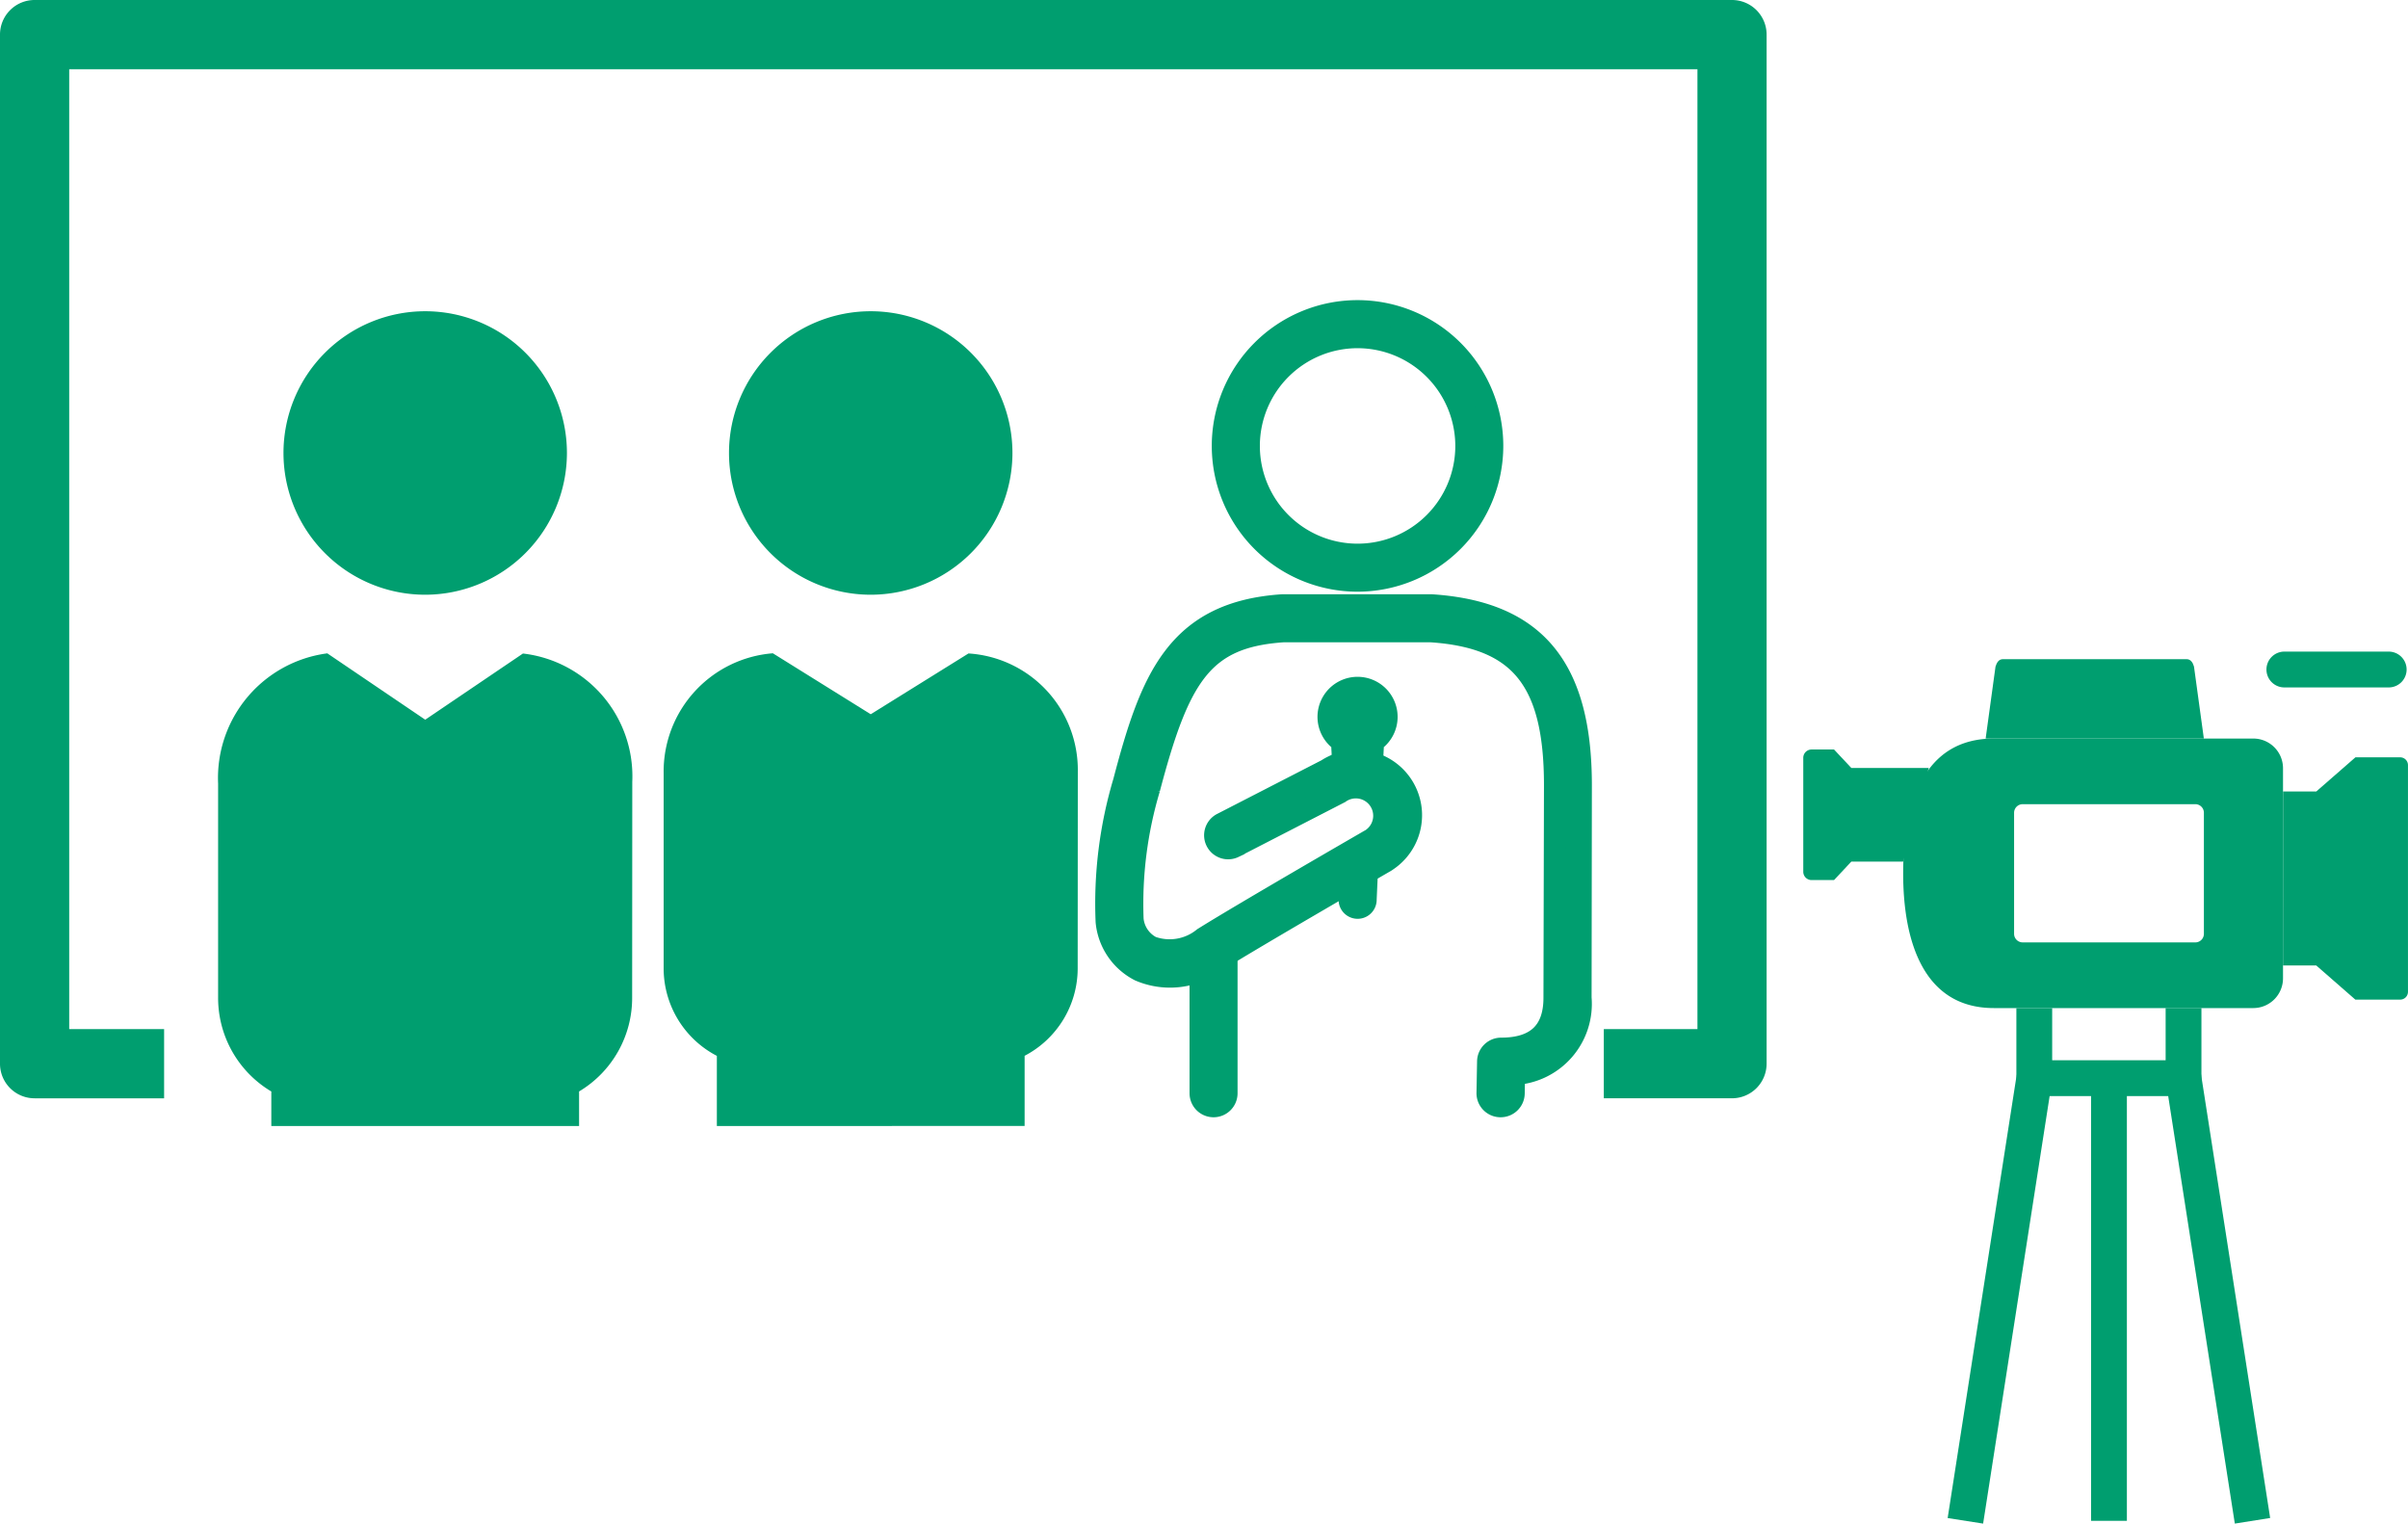
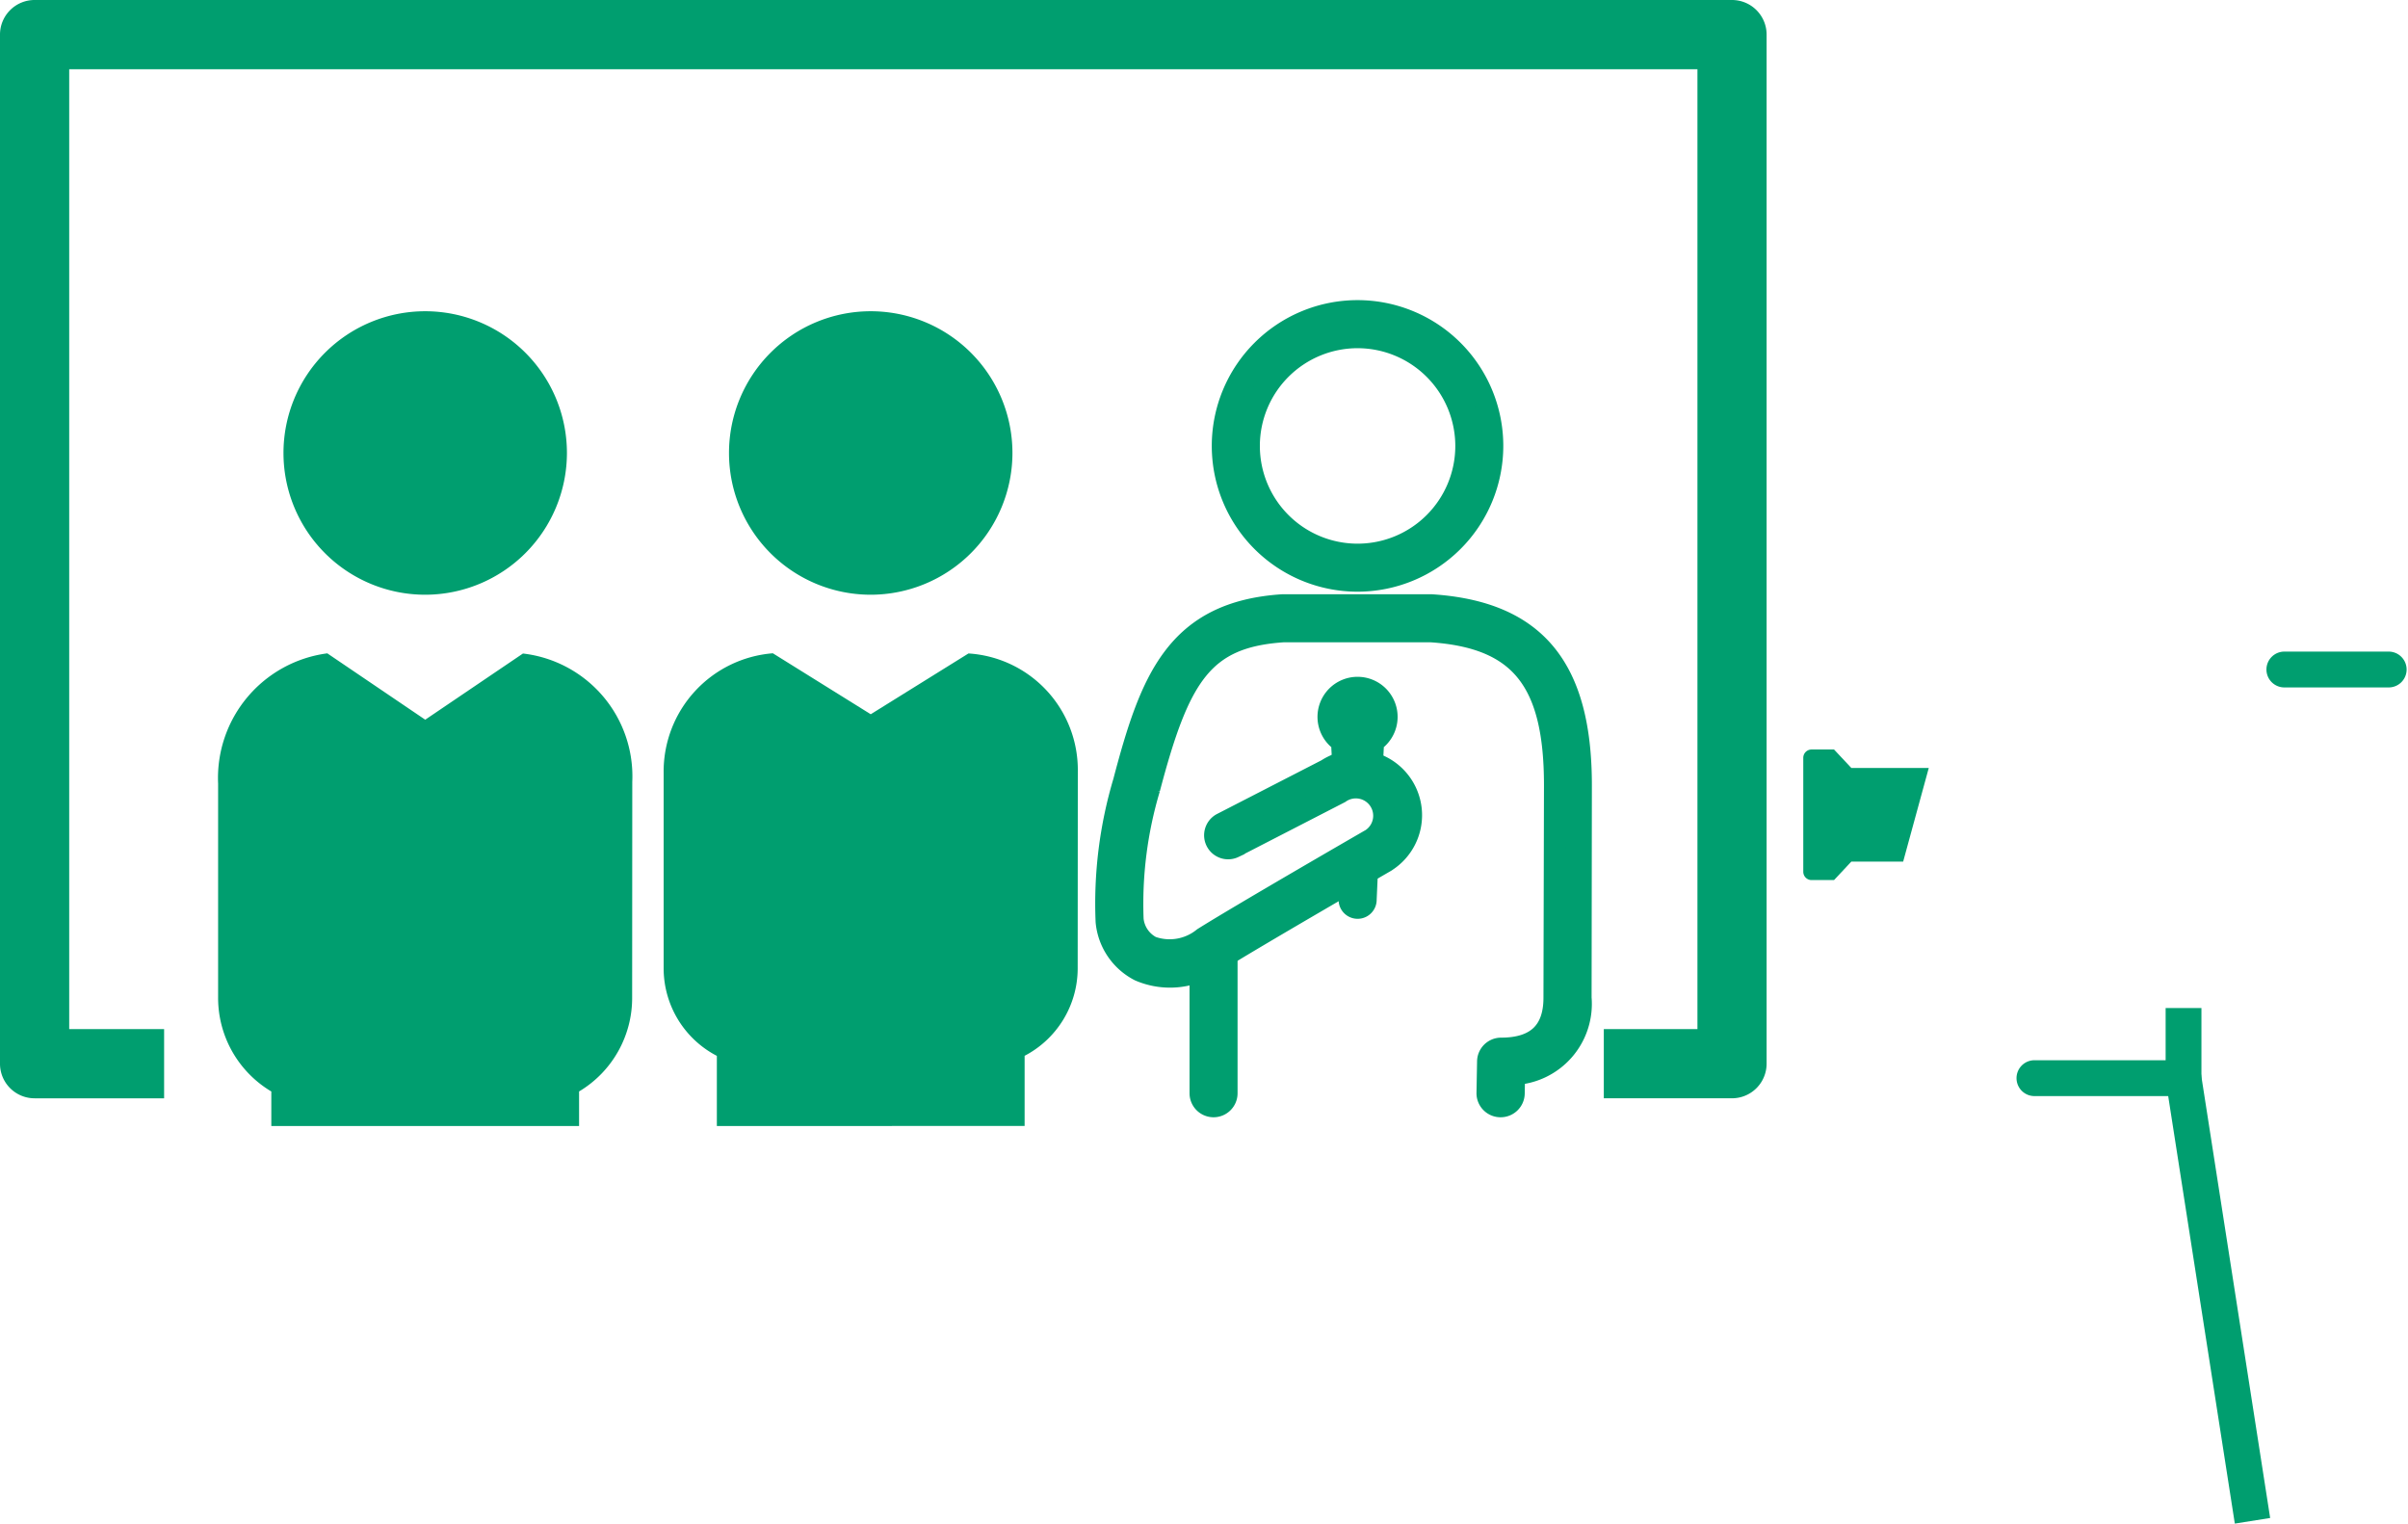
<svg xmlns="http://www.w3.org/2000/svg" width="108.624" height="68.718" viewBox="0 0 108.624 68.718">
  <g id="icon03_item_4" transform="translate(-602.701 -44.445)">
    <path id="パス_1075739" data-name="パス 1075739" d="M619.193,66.225a6.393,6.393,0,1,1,6.391-6.395A6.4,6.4,0,0,1,619.193,66.225Z" transform="translate(22.788 5.044)" fill="#009e6f" />
    <path id="パス_1075740" data-name="パス 1075740" d="M613.31,84.644l0-3.164a4.452,4.452,0,0,1-2.4-3.911V68.722a5.349,5.349,0,0,1,4.926-5.4l4.416,2.75,4.409-2.742a5.265,5.265,0,0,1,4.932,5.318l-.006,8.918a4.451,4.451,0,0,1-2.394,3.911v3.164" transform="translate(21.728 10.588)" fill="#009e6f" />
    <path id="パス_1075741" data-name="パス 1075741" d="M606.318,66.225a6.393,6.393,0,1,1,6.39-6.395A6.4,6.4,0,0,1,606.318,66.225Z" transform="translate(15.567 5.044)" fill="#009e6f" />
    <path id="パス_1075742" data-name="パス 1075742" d="M600.433,84.644V83.086a4.912,4.912,0,0,1-2.4-4.257V69.2a5.669,5.669,0,0,1,4.926-5.875l4.417,2.993,4.408-2.985a5.575,5.575,0,0,1,4.932,5.788l-.006,9.707a4.911,4.911,0,0,1-2.394,4.257v1.558" transform="translate(14.507 10.588)" fill="#009e6f" />
    <path id="パス_1075743" data-name="パス 1075743" d="M669.859,93.981h-5.783V90.86H668.3V47.567H594.851V90.86h4.281v3.122H593.29a1.56,1.56,0,0,1-1.561-1.561V46.006a1.56,1.56,0,0,1,1.561-1.561h76.569a1.561,1.561,0,0,1,1.561,1.561V92.42A1.561,1.561,0,0,1,669.859,93.981Z" transform="translate(10.972)" fill="#009e6f" />
    <path id="パス_1075744" data-name="パス 1075744" d="M641.492,84.525h-.011a.585.585,0,0,1-.573-.595l.026-1.423a.585.585,0,0,1,.584-.573c1.6,0,2.411-.773,2.411-2.3l.023-9.588c0-4.729-1.572-6.677-5.606-6.944l-6.646,0c-3.643.242-4.714,1.984-6.059,7.092a18.174,18.174,0,0,0-.749,5.906,1.584,1.584,0,0,0,.849,1.253,2.43,2.43,0,0,0,2.357-.4c1.715-1.074,7.059-4.161,7.581-4.462a1.282,1.282,0,1,0-1.452-2.113l-4.773,2.457a.584.584,0,0,1-.534-1.038l4.743-2.438a2.445,2.445,0,0,1,2.689,4.085.338.338,0,0,1-.058.039c-.058.034-5.831,3.367-7.578,4.459a3.461,3.461,0,0,1-3.5.456,2.76,2.76,0,0,1-1.49-2.2,19.206,19.206,0,0,1,.783-6.3c1.211-4.6,2.365-7.645,7.148-7.962h6.721c4.67.307,6.735,2.808,6.735,8.11L645.1,79.64a3.162,3.162,0,0,1-3,3.431l-.016.882A.585.585,0,0,1,641.492,84.525Z" transform="translate(28.897 9.812)" fill="#009e6f" stroke="#009e6f" stroke-width="1" />
    <path id="パス_1075745" data-name="パス 1075745" d="M627.014,79.114a.583.583,0,0,1-.584-.584V72.173a.583.583,0,0,1,1.166,0V78.53A.582.582,0,0,1,627.014,79.114Z" transform="translate(30.431 15.223)" fill="#009e6f" stroke="#009e6f" stroke-width="1" />
    <path id="パス_1075746" data-name="パス 1075746" d="M633.147,65.588a6.075,6.075,0,1,1,6.074-6.075A6.08,6.08,0,0,1,633.147,65.588Zm0-10.982a4.908,4.908,0,1,0,4.909,4.907A4.912,4.912,0,0,0,633.147,54.606Z" transform="translate(30.793 5.044)" fill="#009e6f" stroke="#009e6f" stroke-width="1" />
    <path id="パス_1075747" data-name="パス 1075747" d="M630.387,70.116l.047,1.133a.859.859,0,1,0,1.718,0l.1-2.235" transform="translate(32.65 13.778)" fill="#009e6f" />
    <path id="パス_1075748" data-name="パス 1075748" d="M632.715,68.82l.086-1.659h.011a1.807,1.807,0,1,0-2.394,0h.011l.083,1.544" transform="translate(32.325 10.971)" fill="#009e6f" />
    <g id="グループ_23629" data-name="グループ 23629" transform="translate(684.046 73.835)">
-       <path id="パス_1075749" data-name="パス 1075749" d="M657.712,75.718h1.5l1.764,1.54,2.021,0a.352.352,0,0,0,.353-.353V66.681A.352.352,0,0,0,663,66.33h-2.021l-1.764,1.539h-1.5" transform="translate(-636.072 -61.562)" fill="#009e6f" />
-       <path id="パス_1075750" data-name="パス 1075750" d="M658.961,67.073l-.445-3.246c-.05-.178-.15-.334-.334-.334H649.9c-.187,0-.279.148-.337.334l-.445,3.246" transform="translate(-640.891 -63.153)" fill="#009e6f" />
-       <path id="パス_1075751" data-name="パス 1075751" d="M662.531,65.787H650.822c-3.159,0-4.088,2.919-4.088,6.078,0,3.086.929,6.078,4.088,6.078h11.709a1.342,1.342,0,0,0,1.338-1.339V67.125A1.34,1.34,0,0,0,662.531,65.787ZM660.3,74.594a.387.387,0,0,1-.387.387h-7.788a.388.388,0,0,1-.387-.387V69.133a.388.388,0,0,1,.387-.386h7.788a.387.387,0,0,1,.387.386Z" transform="translate(-642.228 -61.866)" fill="#009e6f" />
      <path id="パス_1075752" data-name="パス 1075752" d="M649.508,66.937h-3.493l-.78-.833v0h-1.013a.374.374,0,0,0-.375.373V71.62a.374.374,0,0,0,.375.373h1.013v0l.78-.833h2.338" transform="translate(-643.847 -61.689)" fill="#009e6f" />
      <path id="パス_1075753" data-name="パス 1075753" d="M662.71,64.89h-4.65a.808.808,0,1,1,0-1.615h4.65a.808.808,0,1,1,0,1.615Z" transform="translate(-636.33 -63.275)" fill="#009e6f" />
-       <path id="パス_1075754" data-name="パス 1075754" d="M649.619,96.828l-1.6-.25,3.1-19.9v-3.1h1.615v3.162a.843.843,0,0,1-.009.125Z" transform="translate(-641.506 -57.499)" fill="#009e6f" />
      <path id="パス_1075755" data-name="パス 1075755" d="M657.441,96.828l-3.112-19.966a.843.843,0,0,1-.009-.125V73.575h1.615v3.1l3.1,19.9Z" transform="translate(-637.974 -57.499)" fill="#009e6f" />
-       <rect id="長方形_861222" data-name="長方形 861222" width="1.616" height="19.966" transform="translate(12.982 19.238)" fill="#009e6f" />
      <path id="パス_1075756" data-name="パス 1075756" d="M657.542,76.7h-6.724a.808.808,0,0,1,0-1.617h6.724a.808.808,0,0,1,0,1.617Z" transform="translate(-640.39 -56.653)" fill="#009e6f" />
    </g>
  </g>
</svg>